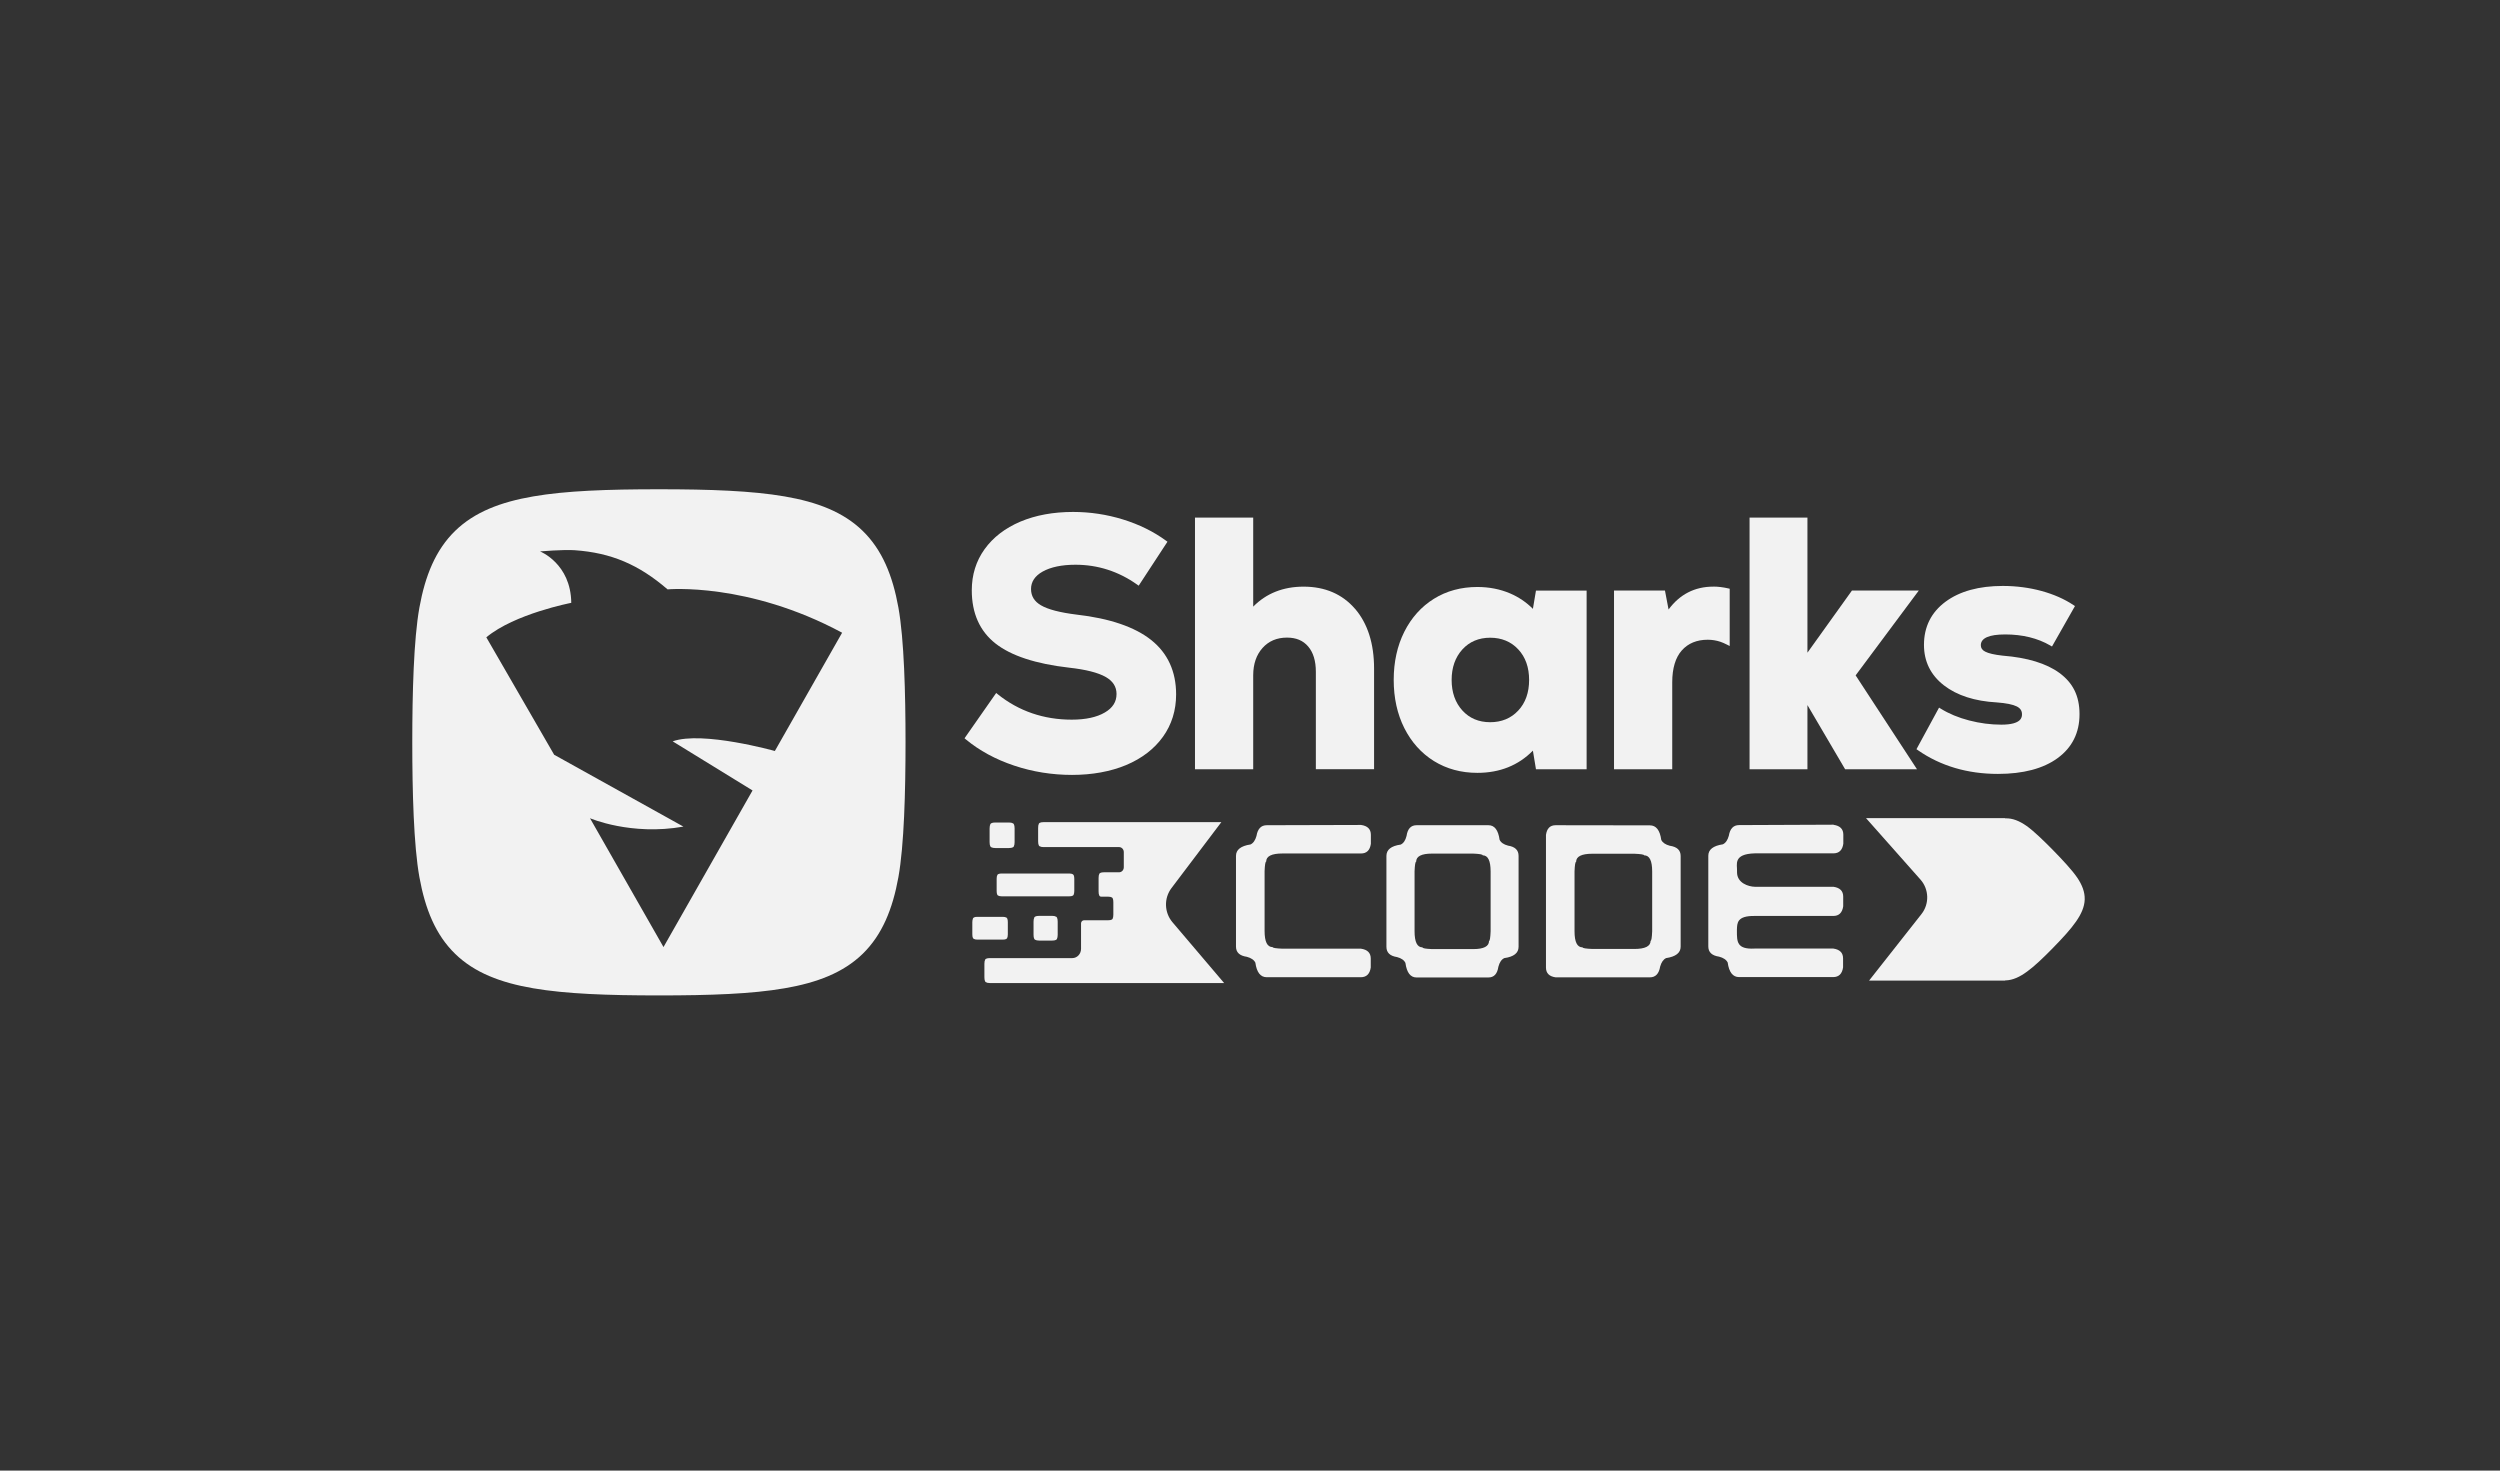
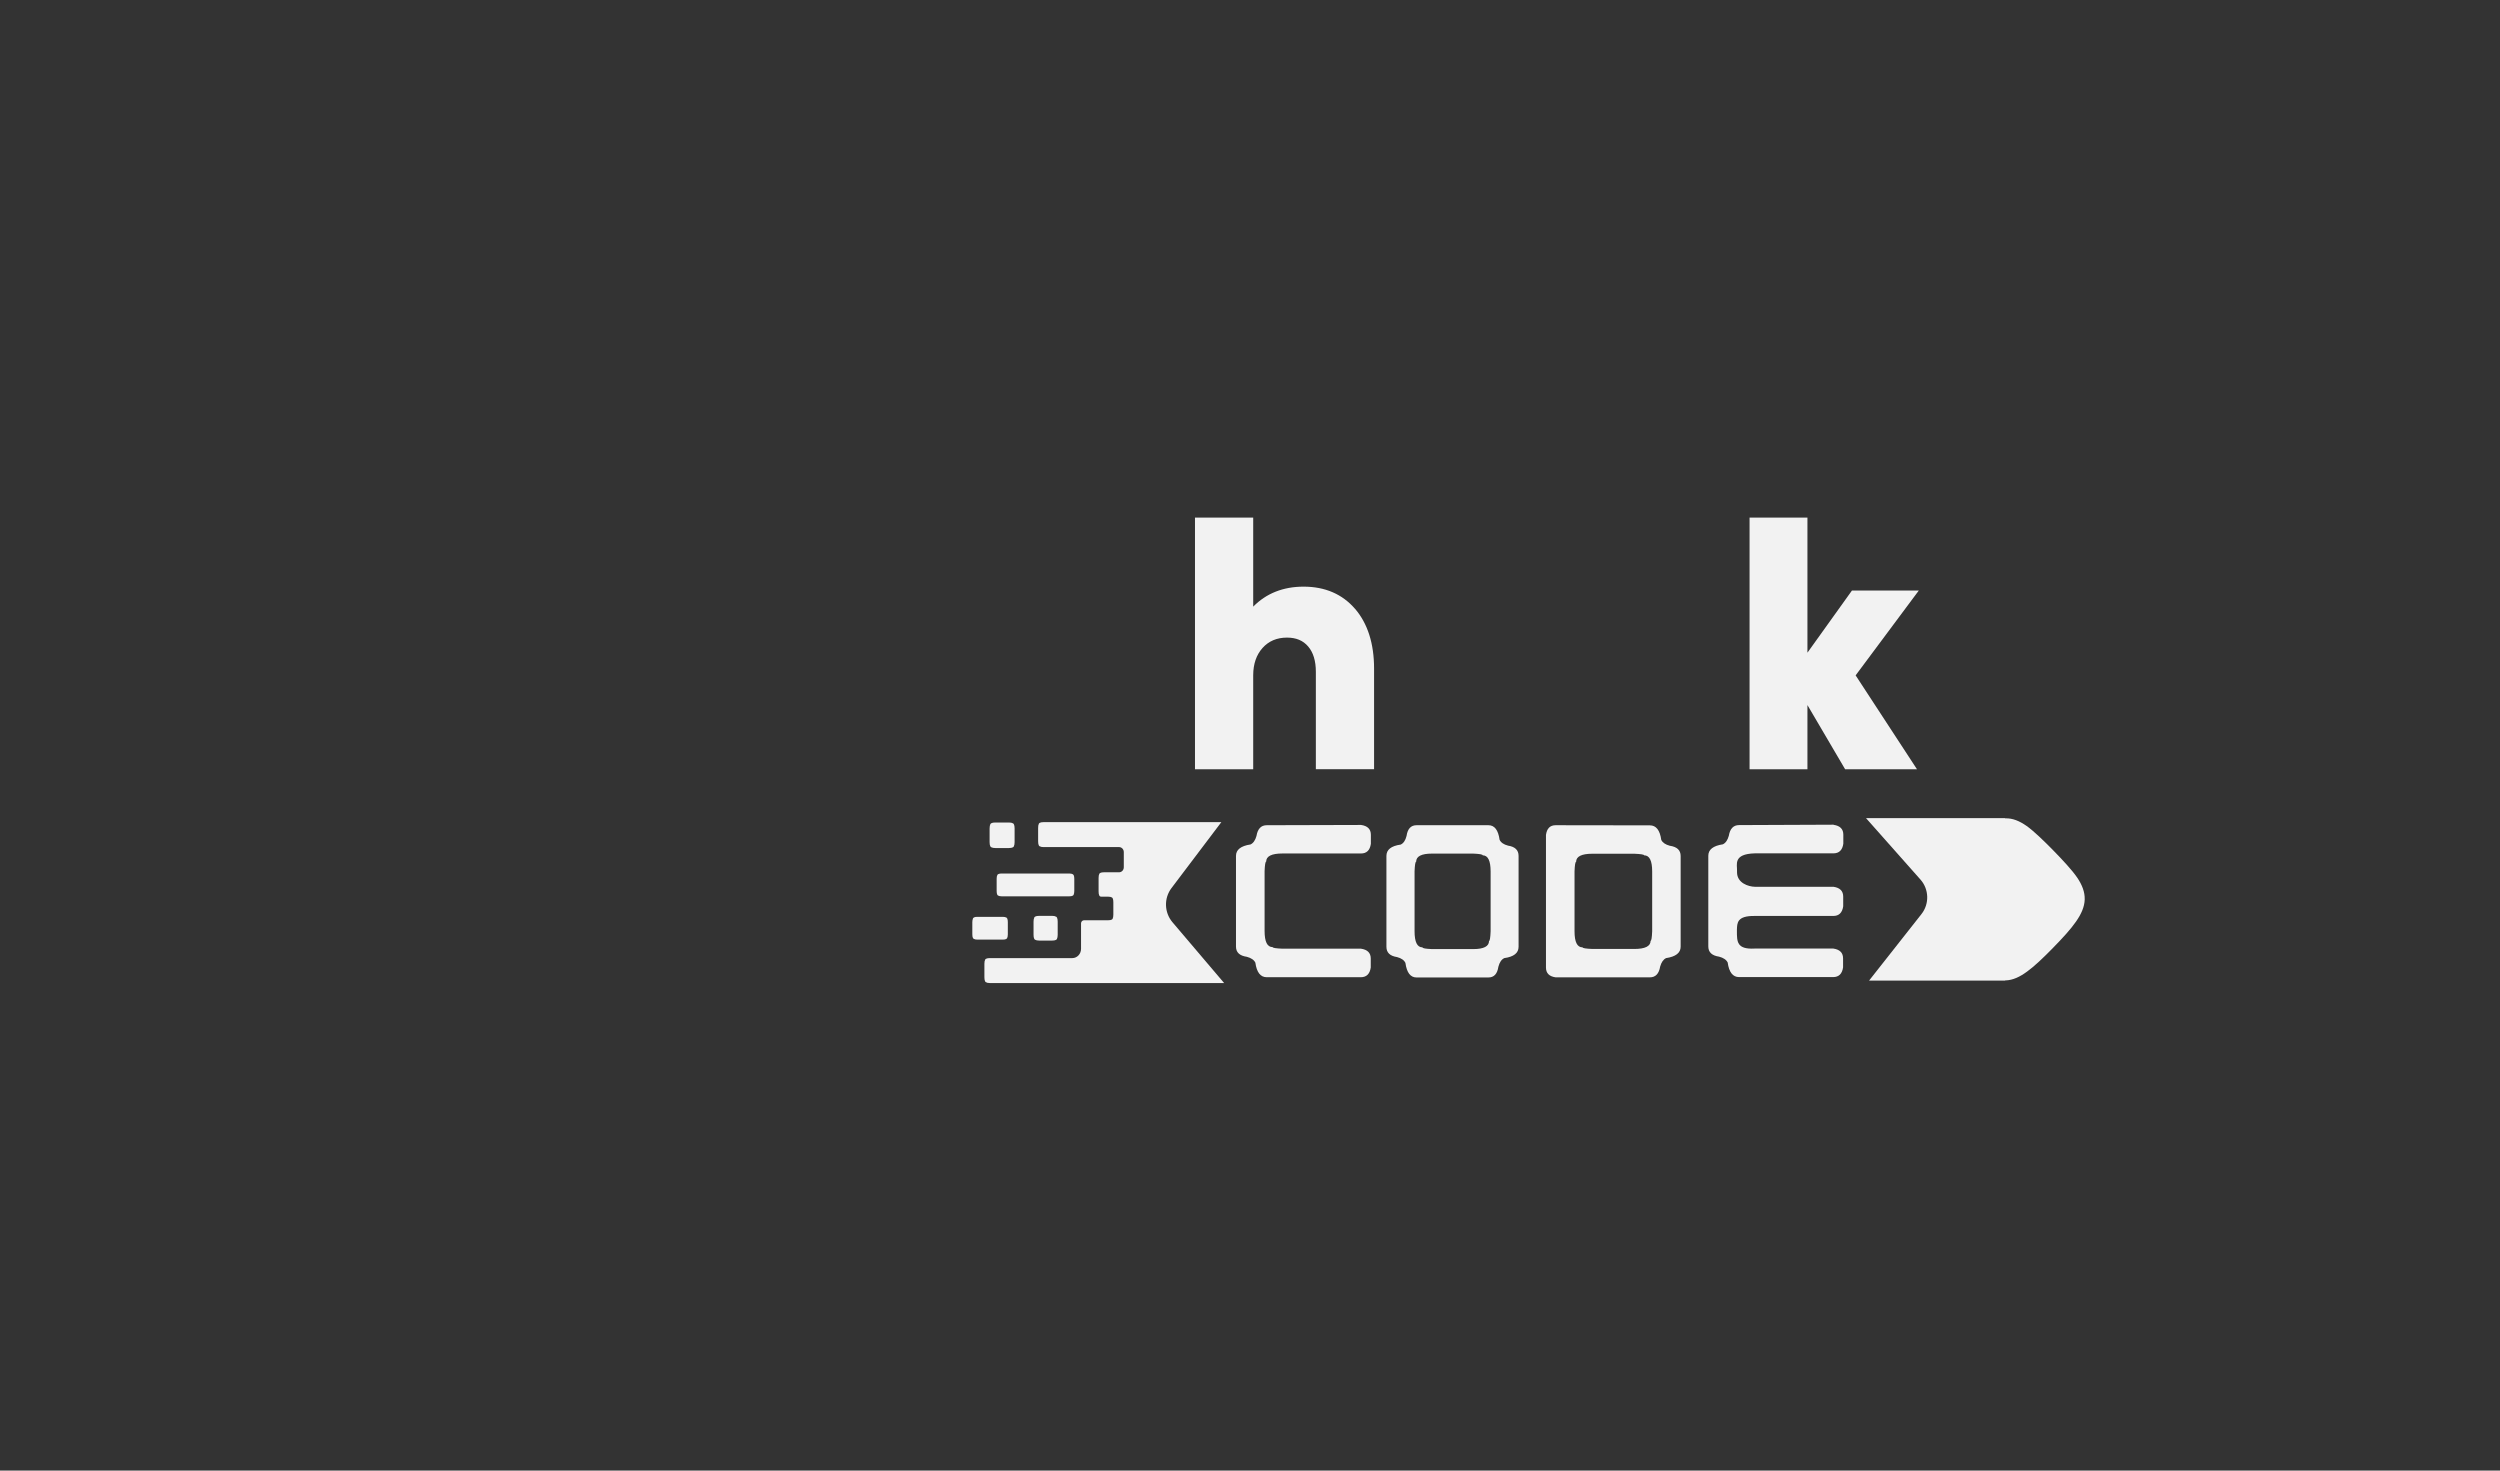
<svg xmlns="http://www.w3.org/2000/svg" width="170" height="100" viewBox="0 0 170 100" fill="none">
  <rect x="0" y="0" width="170" height="100" fill="#333333" stroke="none" />
  <g clip-path="url(#clip0_4885_135998)">
-     <path d="M61.092 41.315C60.699 39.134 59.987 37.385 58.658 36.095C57.346 34.82 55.576 34.138 53.351 33.756C51.13 33.375 48.319 33.27 44.806 33.27C41.292 33.27 38.482 33.372 36.26 33.756C34.038 34.138 32.269 34.82 30.954 36.095C29.627 37.385 28.913 39.134 28.519 41.315C28.131 43.475 28.035 47.146 28.035 50.48C28.035 53.814 28.131 57.487 28.519 59.645C28.913 61.825 29.624 63.574 30.954 64.865C32.266 66.14 34.035 66.822 36.26 67.203C38.482 67.585 41.292 67.689 44.806 67.689C48.319 67.689 51.13 67.588 53.351 67.203C55.573 66.822 57.343 66.14 58.658 64.865C59.984 63.574 60.699 61.825 61.092 59.645C61.48 57.484 61.576 53.814 61.576 50.48C61.576 47.146 61.48 43.472 61.092 41.315ZM52.698 51.07C52.698 51.07 47.765 49.687 45.742 50.411L51.173 53.751L45.118 64.4L40.12 55.64C40.12 55.64 42.911 56.844 46.473 56.209L37.683 51.323L33.07 43.338C34.989 41.735 38.846 40.993 38.846 40.993C38.817 38.315 36.721 37.495 36.721 37.495C36.721 37.495 38.31 37.361 39.082 37.415C41.572 37.591 43.438 38.392 45.395 40.078C45.395 40.078 50.847 39.572 57.264 43.025L52.692 51.064L52.698 51.07Z" fill="#F2F2F2" />
    <path d="M92.555 56.097C92.995 56.16 93.219 56.383 93.219 56.765V57.378C93.158 57.813 92.934 58.037 92.546 58.037H87.204C86.47 58.037 86.1 58.224 86.1 58.588C86.047 58.588 86.009 58.803 85.992 59.237V63.307C85.992 64.037 86.172 64.404 86.54 64.404C86.54 64.457 86.764 64.493 87.204 64.511H92.546C92.986 64.574 93.211 64.797 93.211 65.178V65.792C93.147 66.227 92.922 66.451 92.537 66.451H86.137C85.715 66.451 85.455 66.12 85.365 65.462C85.274 65.274 85.076 65.14 84.782 65.062C84.289 64.991 84.047 64.758 84.047 64.368V58.198C84.047 57.781 84.379 57.521 85.035 57.423C85.225 57.334 85.359 57.137 85.441 56.845C85.522 56.356 85.755 56.115 86.14 56.115L92.558 56.097H92.555Z" fill="#F2F2F2" />
    <path d="M101.216 56.115C101.63 56.115 101.881 56.446 101.972 57.104C102.062 57.292 102.249 57.426 102.546 57.503C103.021 57.575 103.263 57.807 103.263 58.197V64.386C103.263 64.803 102.94 65.062 102.292 65.151C102.103 65.241 101.969 65.437 101.89 65.738C101.817 66.227 101.593 66.468 101.208 66.468H96.324C95.91 66.468 95.659 66.138 95.569 65.479C95.479 65.291 95.292 65.157 94.995 65.08C94.519 65.008 94.277 64.776 94.277 64.386V58.197C94.277 57.78 94.601 57.521 95.248 57.432C95.438 57.342 95.572 57.146 95.645 56.845C95.718 56.356 95.942 56.115 96.327 56.115H101.219H101.216ZM96.19 63.328C96.19 64.058 96.371 64.421 96.729 64.421C96.729 64.484 96.945 64.52 97.377 64.538H100.179C100.896 64.538 101.254 64.35 101.254 63.986C101.31 63.986 101.345 63.763 101.362 63.328V59.258C101.362 58.528 101.181 58.162 100.823 58.162C100.823 58.099 100.607 58.063 100.176 58.045H97.374C96.656 58.045 96.298 58.233 96.298 58.597C96.243 58.597 96.207 58.82 96.19 59.255V63.325V63.328Z" fill="#F2F2F2" />
    <path d="M112.193 56.124C112.616 56.124 112.876 56.454 112.966 57.113C113.056 57.301 113.255 57.435 113.549 57.512C114.042 57.584 114.284 57.816 114.284 58.206V64.377C114.284 64.794 113.951 65.053 113.295 65.151C113.106 65.241 112.972 65.437 112.89 65.729C112.809 66.218 112.575 66.459 112.19 66.459H105.782C105.342 66.397 105.126 66.173 105.126 65.792V56.773C105.187 56.338 105.403 56.115 105.782 56.115L112.19 56.124H112.193ZM107.068 63.328C107.068 64.058 107.249 64.421 107.616 64.421C107.616 64.475 107.84 64.511 108.281 64.529H111.135C111.87 64.529 112.24 64.341 112.24 63.977C112.295 63.977 112.33 63.763 112.348 63.328V59.258C112.348 58.528 112.167 58.162 111.8 58.162C111.8 58.108 111.575 58.072 111.135 58.054H108.281C107.546 58.054 107.176 58.242 107.176 58.606C107.12 58.606 107.085 58.82 107.068 59.255V63.325V63.328Z" fill="#F2F2F2" />
    <path d="M124.682 56.088C125.122 56.151 125.346 56.374 125.346 56.755V57.369C125.285 57.804 125.061 58.028 124.673 58.028H119.331C117.827 58.069 118.139 58.793 118.118 59.228V59.315C118.118 60.045 118.891 60.292 119.331 60.301H124.673C125.113 60.364 125.338 60.587 125.338 60.968V61.627C125.276 62.062 125.052 62.285 124.664 62.285H119.323C118.098 62.267 118.13 62.78 118.11 63.215V63.301C118.11 64.031 118.098 64.57 119.323 64.502H124.664C125.104 64.565 125.329 64.788 125.329 65.169V65.783C125.265 66.218 125.04 66.442 124.655 66.442H118.256C117.833 66.442 117.573 66.111 117.483 65.452C117.393 65.265 117.194 65.131 116.9 65.053C116.407 64.982 116.165 64.749 116.165 64.359V58.188C116.165 57.771 116.497 57.512 117.153 57.414C117.343 57.325 117.477 57.128 117.559 56.836C117.64 56.347 117.874 56.106 118.258 56.106L124.684 56.079L124.682 56.088Z" fill="#F2F2F2" />
    <path d="M141.256 59.687C140.926 59.195 140.253 58.471 139.626 57.831C138.999 57.19 138.291 56.505 137.81 56.165C137.323 55.825 136.856 55.629 136.355 55.647C136.352 55.647 136.346 55.647 136.343 55.647V55.635H126.891L130.593 59.812C131.177 60.47 131.206 61.465 130.66 62.157L127.095 66.683H136.343V66.668C136.343 66.668 136.366 66.668 136.378 66.668C136.874 66.653 137.346 66.432 137.847 66.063C138.352 65.696 138.917 65.157 139.6 64.46C140.282 63.763 140.81 63.185 141.168 62.669C141.527 62.154 141.743 61.671 141.76 61.168C141.775 60.655 141.585 60.178 141.253 59.681L141.256 59.687Z" fill="#F2F2F2" />
    <path d="M70.453 63.92C70.453 63.941 70.523 63.953 70.657 63.959H71.547C71.774 63.959 71.888 63.9 71.888 63.78C71.905 63.78 71.917 63.709 71.923 63.569V62.672C71.923 62.437 71.864 62.318 71.751 62.318C71.751 62.297 71.684 62.285 71.547 62.279H70.657C70.43 62.279 70.316 62.338 70.316 62.458C70.299 62.458 70.287 62.529 70.281 62.669V63.566C70.281 63.801 70.34 63.92 70.453 63.92Z" fill="#F2F2F2" />
    <path d="M67.471 57.629C67.471 57.649 67.541 57.661 67.684 57.667H68.605C68.841 57.667 68.958 57.605 68.958 57.483C68.975 57.483 68.987 57.408 68.993 57.262V56.335C68.993 56.091 68.934 55.969 68.815 55.969C68.815 55.948 68.745 55.936 68.602 55.93H67.681C67.445 55.93 67.328 55.993 67.328 56.115C67.311 56.115 67.299 56.189 67.293 56.335V57.262C67.293 57.506 67.351 57.629 67.471 57.629Z" fill="#F2F2F2" />
    <path d="M67.929 60.914C67.929 60.932 67.993 60.944 68.118 60.95H72.705C72.915 60.95 73.02 60.894 73.02 60.786C73.034 60.786 73.046 60.721 73.052 60.59V59.761C73.052 59.544 72.999 59.434 72.894 59.434C72.894 59.416 72.83 59.404 72.705 59.398H68.118C67.909 59.398 67.804 59.455 67.804 59.562C67.789 59.562 67.777 59.627 67.772 59.758V60.587C67.772 60.804 67.824 60.914 67.929 60.914Z" fill="#F2F2F2" />
    <path d="M68.378 62.38C68.378 62.363 68.317 62.351 68.194 62.345H66.456C66.252 62.345 66.15 62.401 66.15 62.509C66.136 62.509 66.124 62.574 66.118 62.705V63.533C66.118 63.751 66.171 63.858 66.273 63.858C66.273 63.876 66.334 63.888 66.456 63.894H68.194C68.398 63.894 68.5 63.837 68.5 63.73C68.515 63.73 68.526 63.665 68.532 63.533V62.705C68.532 62.488 68.48 62.38 68.378 62.38Z" fill="#F2F2F2" />
    <path d="M79.727 62.711C79.168 62.05 79.138 61.079 79.663 60.387L83.051 55.906H78.567C78.567 55.906 78.552 55.906 78.546 55.906H70.957C70.736 55.906 70.625 55.966 70.625 56.085C70.607 56.085 70.599 56.157 70.593 56.3V57.205C70.593 57.444 70.648 57.563 70.759 57.563C70.759 57.584 70.826 57.596 70.957 57.602H76.1C76.275 57.602 76.418 57.754 76.418 57.941V58.975C76.418 59.163 76.275 59.315 76.1 59.315H75.068C74.847 59.315 74.736 59.374 74.736 59.493C74.718 59.493 74.71 59.565 74.704 59.708V60.614C74.704 60.852 74.759 60.971 74.87 60.971C74.87 60.971 74.87 60.971 74.873 60.974H75.36C75.485 60.98 75.549 60.992 75.549 61.01C75.654 61.01 75.707 61.123 75.707 61.347V62.205C75.701 62.339 75.692 62.407 75.675 62.407C75.675 62.521 75.57 62.577 75.36 62.577H73.718C73.605 62.577 73.511 62.673 73.511 62.789V64.52C73.511 64.868 73.246 65.151 72.916 65.151H67.304C67.082 65.151 66.972 65.211 66.972 65.33C66.954 65.33 66.945 65.402 66.939 65.545V66.451C66.939 66.689 66.995 66.808 67.106 66.808C67.106 66.829 67.173 66.841 67.304 66.847H78.144H83.241L79.727 62.711Z" fill="#F2F2F2" />
-     <path d="M78.277 43.517C77.163 42.633 75.463 42.052 73.221 41.795C72.081 41.655 71.262 41.441 70.786 41.161C70.332 40.895 70.11 40.532 70.11 40.049C70.11 39.567 70.37 39.164 70.9 38.867C71.451 38.56 72.203 38.402 73.133 38.402C74.653 38.402 76.061 38.855 77.32 39.748L77.431 39.826L79.387 36.837L79.285 36.763C78.446 36.149 77.463 35.664 76.364 35.324C75.265 34.984 74.125 34.812 72.97 34.812C71.626 34.812 70.419 35.035 69.387 35.47C68.349 35.911 67.53 36.54 66.952 37.344C66.372 38.151 66.081 39.09 66.081 40.142C66.081 41.703 66.626 42.922 67.699 43.762C68.757 44.593 70.439 45.144 72.696 45.401C73.833 45.526 74.673 45.74 75.189 46.035C75.682 46.318 75.924 46.697 75.924 47.194C75.924 47.724 75.664 48.136 75.131 48.448C74.58 48.773 73.822 48.937 72.877 48.937C70.97 48.937 69.279 48.356 67.847 47.209L67.74 47.123L65.588 50.203L65.684 50.284C66.603 51.044 67.705 51.642 68.964 52.062C70.221 52.483 71.544 52.694 72.9 52.694C74.256 52.694 75.513 52.468 76.577 52.024C77.647 51.574 78.489 50.927 79.081 50.102C79.676 49.271 79.976 48.302 79.976 47.221C79.976 45.66 79.405 44.414 78.277 43.517Z" fill="#F2F2F2" />
    <path d="M92.146 41.405C91.283 40.401 90.105 39.892 88.644 39.892C87.259 39.892 86.107 40.348 85.218 41.251V35.199H81.259V52.31H85.218V45.919C85.218 45.157 85.431 44.531 85.854 44.06C86.274 43.592 86.831 43.357 87.513 43.357C88.137 43.357 88.609 43.554 88.956 43.962C89.303 44.367 89.478 44.945 89.478 45.678V52.307H93.437V45.46C93.437 43.768 93.003 42.401 92.146 41.402V41.405Z" fill="#F2F2F2" />
-     <path d="M104.237 41.402C103.79 40.952 103.269 40.6 102.677 40.347C102.003 40.061 101.257 39.915 100.461 39.915C99.359 39.915 98.365 40.183 97.507 40.717C96.65 41.25 95.974 42.004 95.493 42.96C95.014 43.913 94.772 45.013 94.772 46.234C94.772 47.456 95.014 48.555 95.493 49.509C95.974 50.465 96.65 51.219 97.507 51.752C98.365 52.283 99.356 52.554 100.461 52.554C101.983 52.554 103.251 52.047 104.237 51.043L104.446 52.312H107.89V40.159H104.446L104.237 41.405V41.402ZM103.98 46.234C103.98 47.093 103.732 47.796 103.239 48.32C102.75 48.844 102.108 49.11 101.333 49.11C100.557 49.11 99.921 48.842 99.44 48.311C98.956 47.778 98.711 47.081 98.711 46.237C98.711 45.394 98.956 44.697 99.44 44.164C99.921 43.633 100.56 43.365 101.333 43.365C102.105 43.365 102.75 43.63 103.239 44.155C103.732 44.679 103.98 45.382 103.98 46.24V46.234Z" fill="#F2F2F2" />
-     <path d="M116.5 39.891C115.243 39.891 114.223 40.416 113.462 41.446L113.217 40.156H109.753V52.309H113.712V46.401C113.712 45.445 113.931 44.715 114.362 44.229C114.791 43.747 115.383 43.502 116.126 43.502C116.424 43.502 116.712 43.55 116.981 43.639C117.121 43.687 117.272 43.752 117.43 43.833L117.619 43.928V40.034L117.517 40.01C117.167 39.93 116.826 39.888 116.503 39.888L116.5 39.891Z" fill="#F2F2F2" />
    <path d="M130.478 40.157H125.932L122.906 44.382V35.199H118.97V52.31H122.906V47.945L125.469 52.31H130.355L126.183 45.925L130.478 40.157Z" fill="#F2F2F2" />
-     <path d="M140.046 45.764C139.159 45.112 137.856 44.716 136.18 44.584C135.617 44.522 135.218 44.43 134.99 44.31C134.789 44.206 134.696 44.066 134.696 43.875C134.696 43.39 135.253 43.142 136.355 43.142C137.533 43.142 138.565 43.396 139.422 43.896L139.536 43.962L141.098 41.212L140.993 41.143C140.387 40.738 139.658 40.416 138.824 40.187C137.993 39.96 137.107 39.844 136.188 39.844C134.567 39.844 133.258 40.205 132.296 40.917C131.322 41.638 130.83 42.627 130.83 43.852C130.83 44.981 131.287 45.907 132.188 46.605C133.077 47.293 134.285 47.68 135.777 47.764C136.416 47.811 136.874 47.904 137.142 48.038C137.381 48.16 137.495 48.33 137.495 48.568C137.495 48.744 137.495 49.277 136.095 49.277C135.372 49.277 134.634 49.182 133.903 48.991C133.174 48.803 132.524 48.532 131.972 48.19L131.856 48.118L130.319 50.946L130.418 51.014C131.955 52.084 133.786 52.626 135.862 52.626C137.576 52.626 138.941 52.266 139.917 51.553C140.906 50.832 141.407 49.828 141.407 48.568C141.407 47.308 140.95 46.429 140.046 45.764Z" fill="#F2F2F2" />
  </g>
  <defs>
    <clipPath id="clip0_4885_135998">
      <rect width="114" height="34.859" fill="white" transform="translate(28 33)" />
    </clipPath>
  </defs>
</svg>